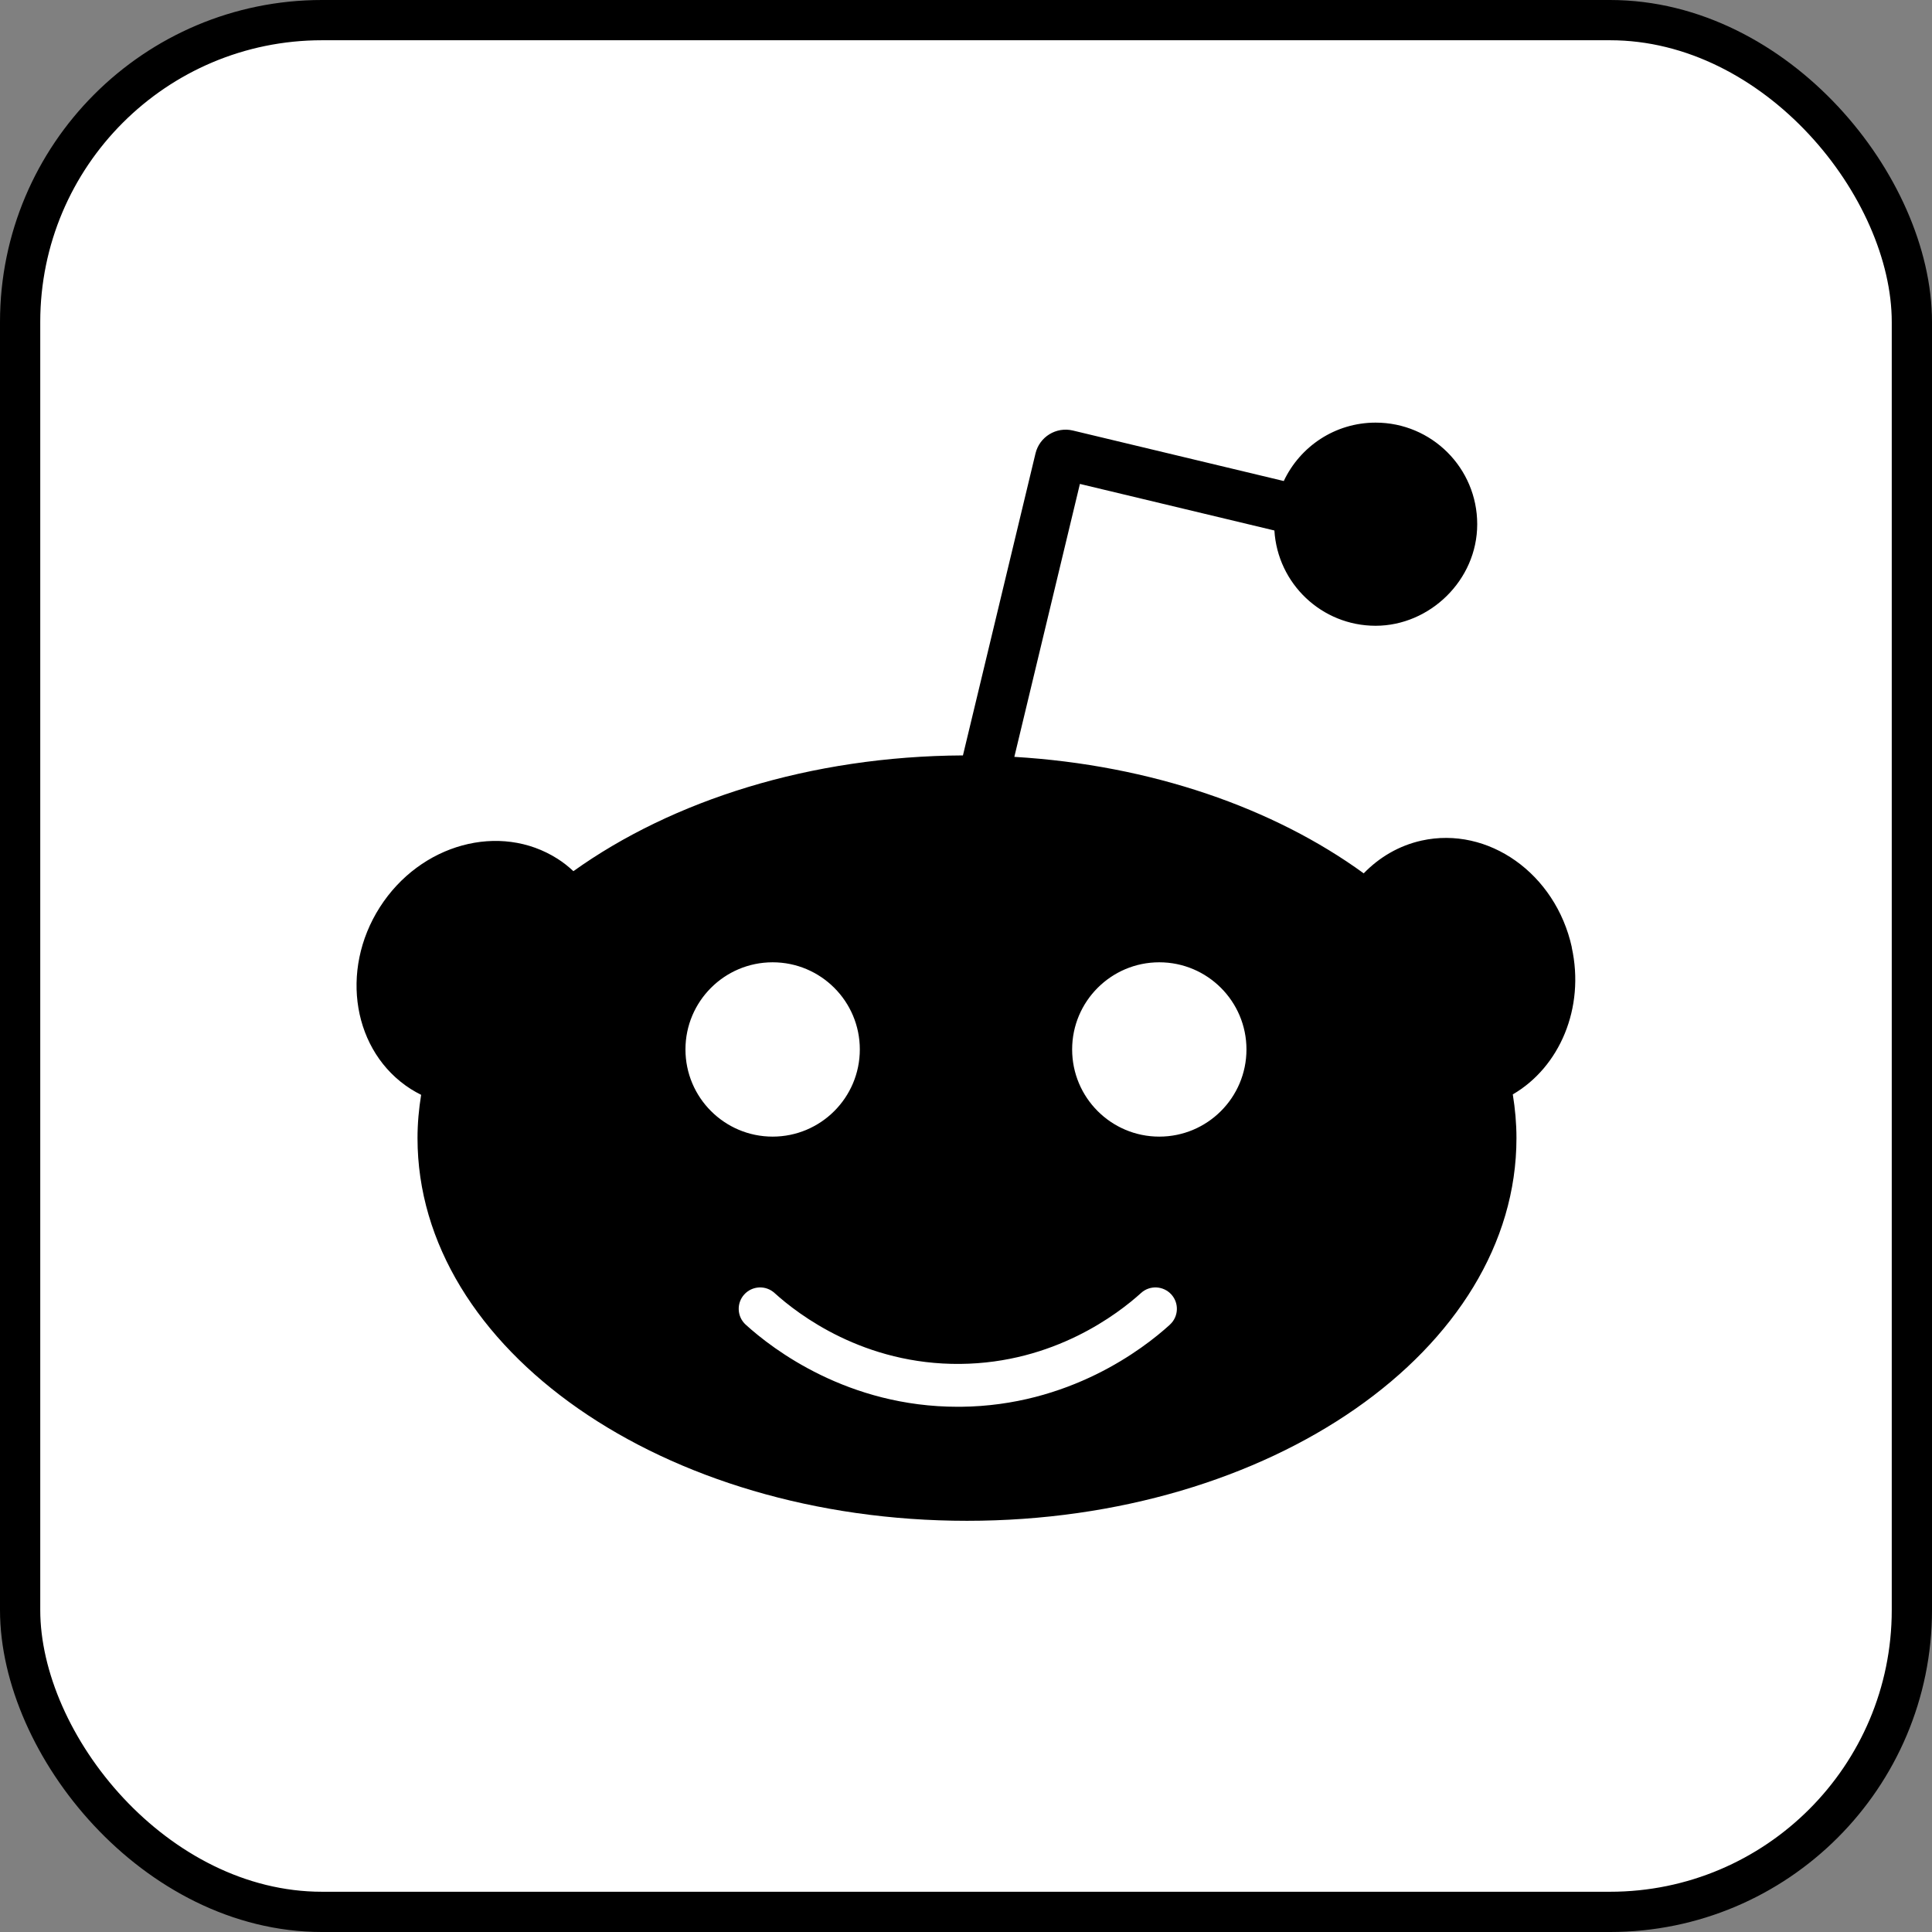
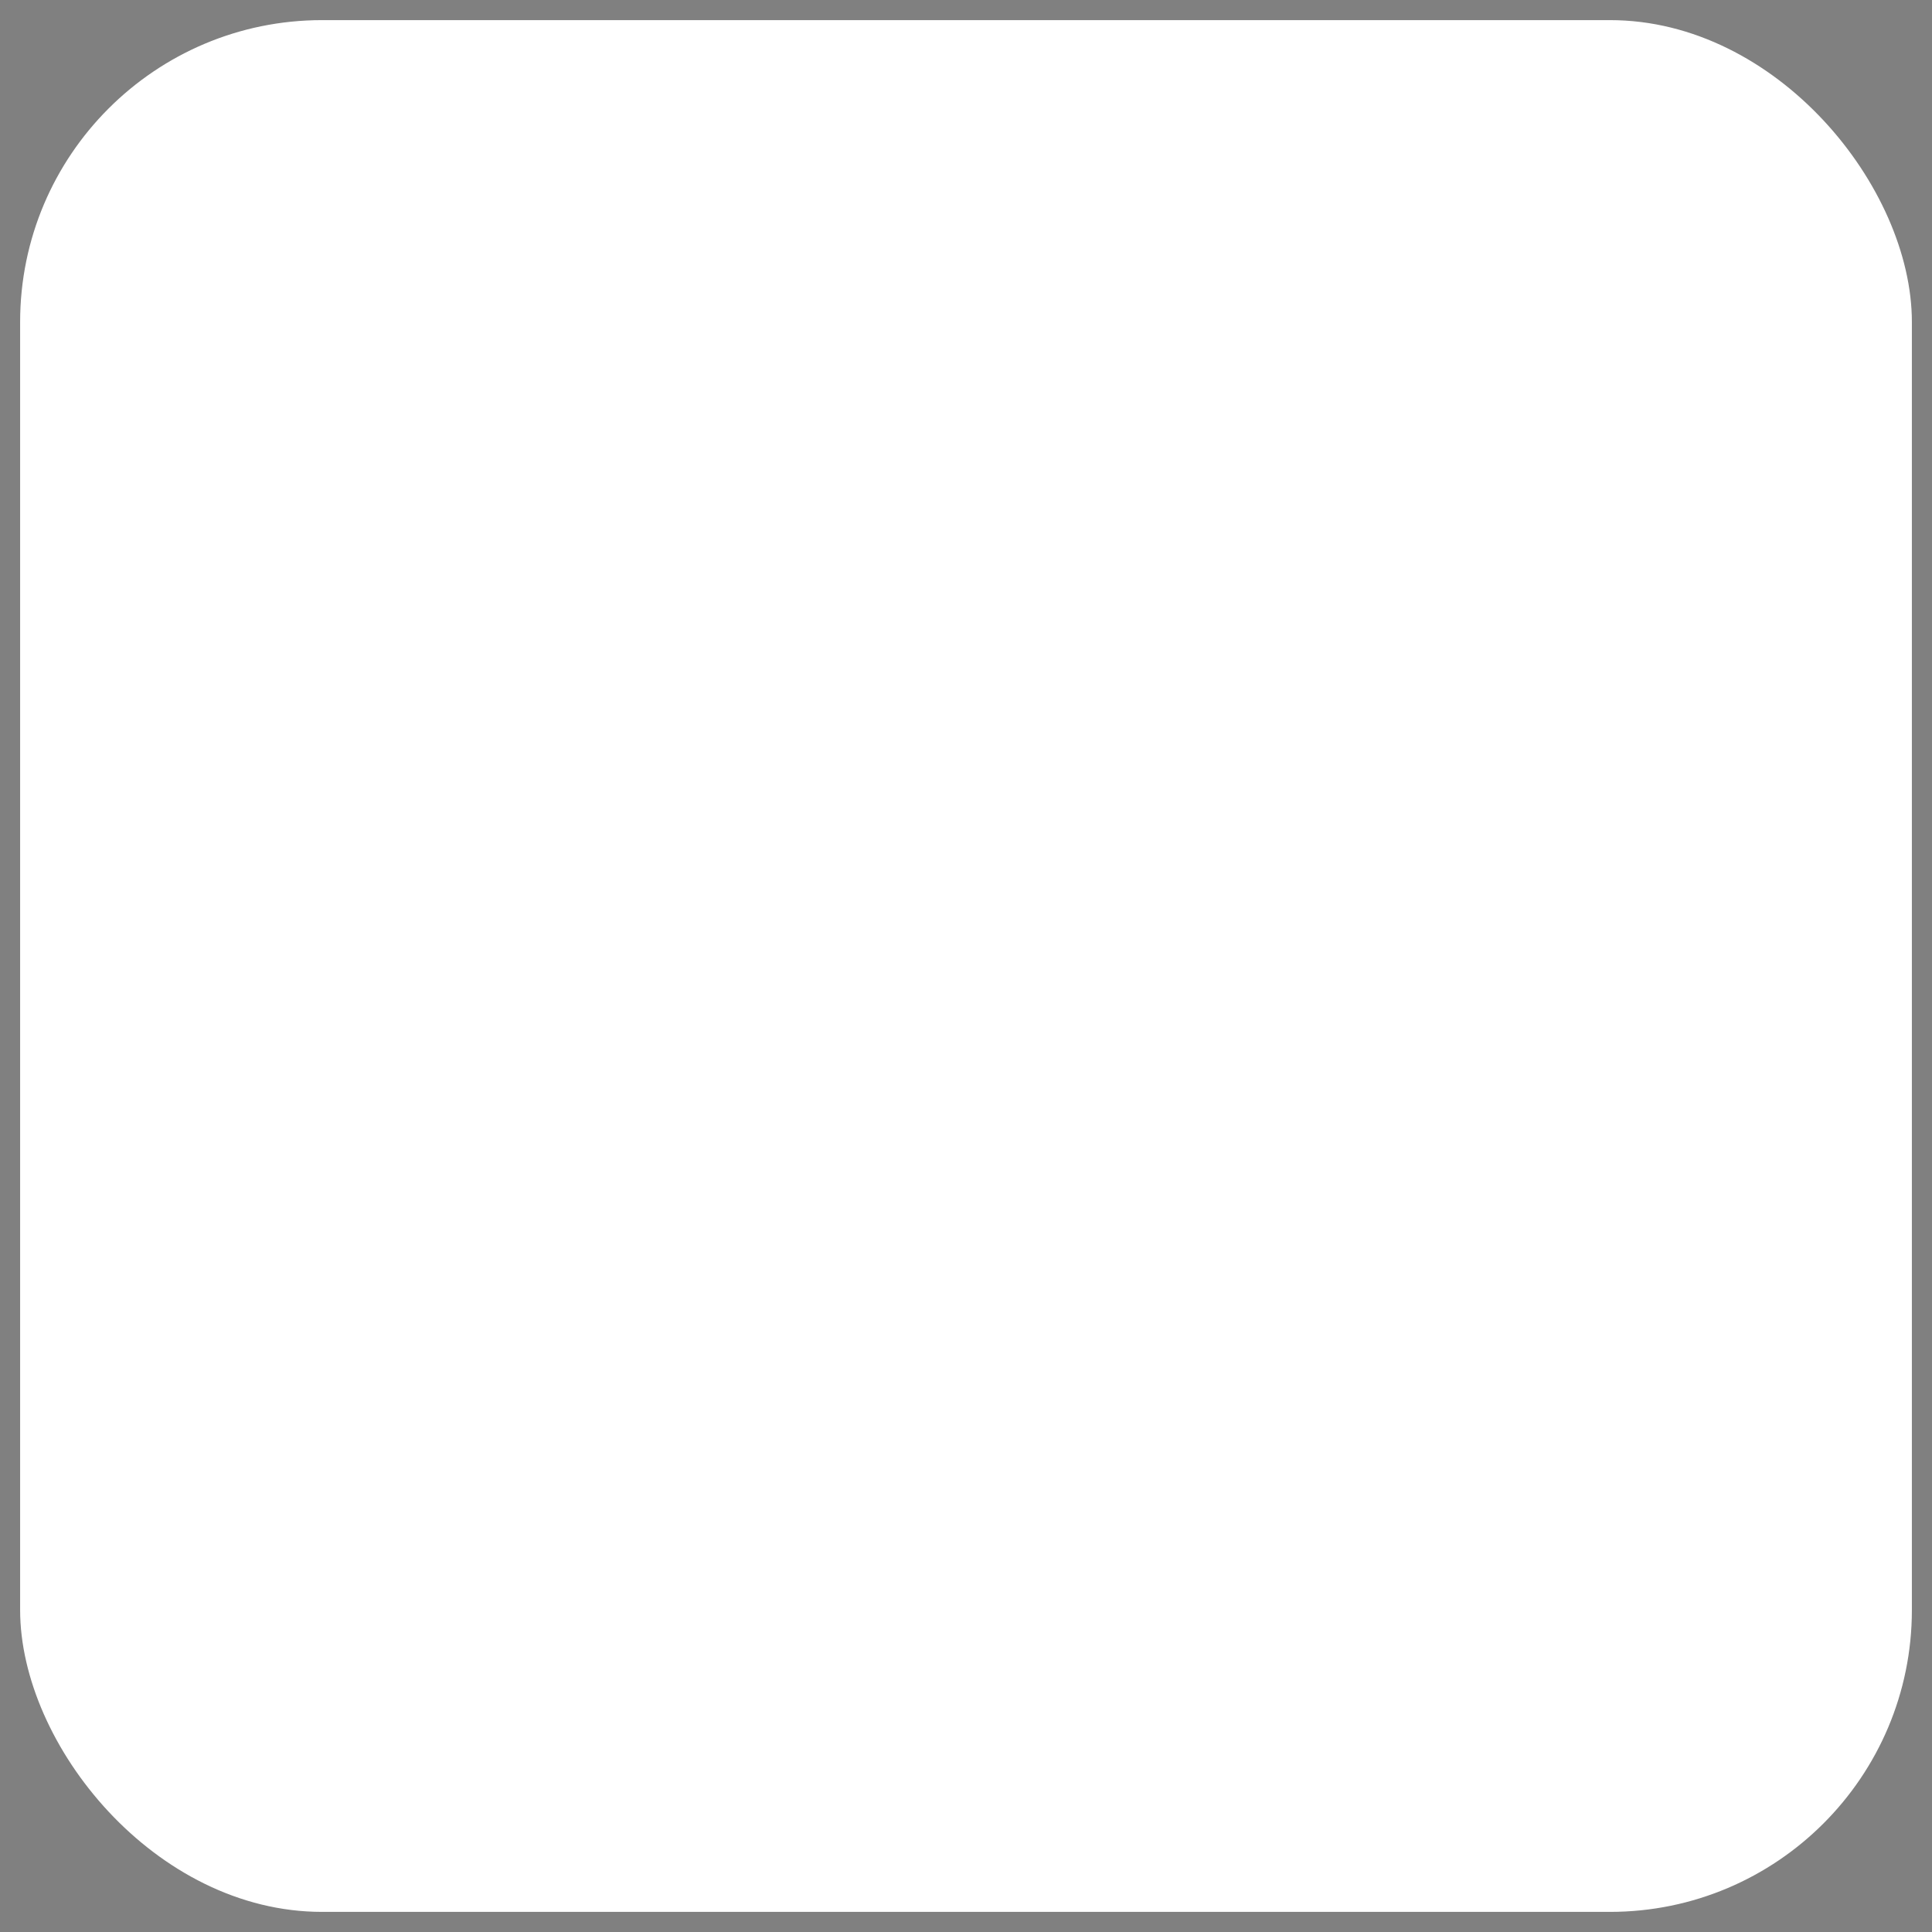
<svg xmlns="http://www.w3.org/2000/svg" width="48" height="48" viewBox="0 0 48 48" fill="none">
  <rect x="0" y="0" width="48" height="48" fill="#808080" stroke="none" />
  <rect x="0.5" y="0.5" width="47" height="47" rx="7.5" fill="white" />
-   <rect x="0.5" y="0.5" width="47" height="47" rx="7.5" stroke="black" />
-   <path d="M39.051 23.533C38.648 21.705 36.977 20.518 35.319 20.884C34.755 21.009 34.267 21.3 33.881 21.698C31.651 20.077 28.604 19.007 25.201 18.804L26.83 12.023L31.662 13.18C31.742 14.501 32.837 15.547 34.177 15.547C35.518 15.547 36.701 14.418 36.701 13.024C36.701 11.629 35.572 10.5 34.177 10.5C33.167 10.5 32.299 11.094 31.895 11.951L26.654 10.696C26.242 10.598 25.827 10.851 25.727 11.264L23.924 18.768C20.129 18.788 16.704 19.886 14.246 21.644C14.126 21.532 13.996 21.427 13.853 21.337C12.421 20.424 10.444 20.963 9.436 22.541C8.429 24.119 8.772 26.14 10.203 27.055C10.288 27.108 10.375 27.157 10.463 27.201C10.406 27.553 10.373 27.911 10.373 28.276C10.373 33.528 16.486 37.784 24.025 37.784C31.564 37.784 37.676 33.528 37.676 28.276C37.676 27.909 37.643 27.547 37.585 27.19C38.747 26.514 39.382 25.043 39.049 23.535L39.051 23.533ZM17.03 26.073C17.03 24.877 18.001 23.908 19.196 23.908C20.392 23.908 21.362 24.878 21.362 26.073C21.362 27.269 20.392 28.239 19.196 28.239C18.001 28.239 17.03 27.269 17.03 26.073ZM29.064 32.913C28.399 33.518 26.561 34.926 23.869 34.951C23.844 34.951 23.82 34.951 23.795 34.951C21.069 34.951 19.206 33.528 18.527 32.911C18.31 32.714 18.294 32.378 18.491 32.16C18.689 31.943 19.025 31.926 19.243 32.124C19.835 32.661 21.465 33.909 23.859 33.886C26.185 33.864 27.773 32.646 28.349 32.124C28.566 31.926 28.903 31.943 29.101 32.16C29.299 32.377 29.282 32.714 29.065 32.911L29.064 32.913ZM28.802 28.239C27.606 28.239 26.637 27.269 26.637 26.073C26.637 24.878 27.607 23.908 28.802 23.908C29.998 23.908 30.968 24.878 30.968 26.073C30.968 27.269 29.998 28.239 28.802 28.239Z" fill="black" />
</svg>